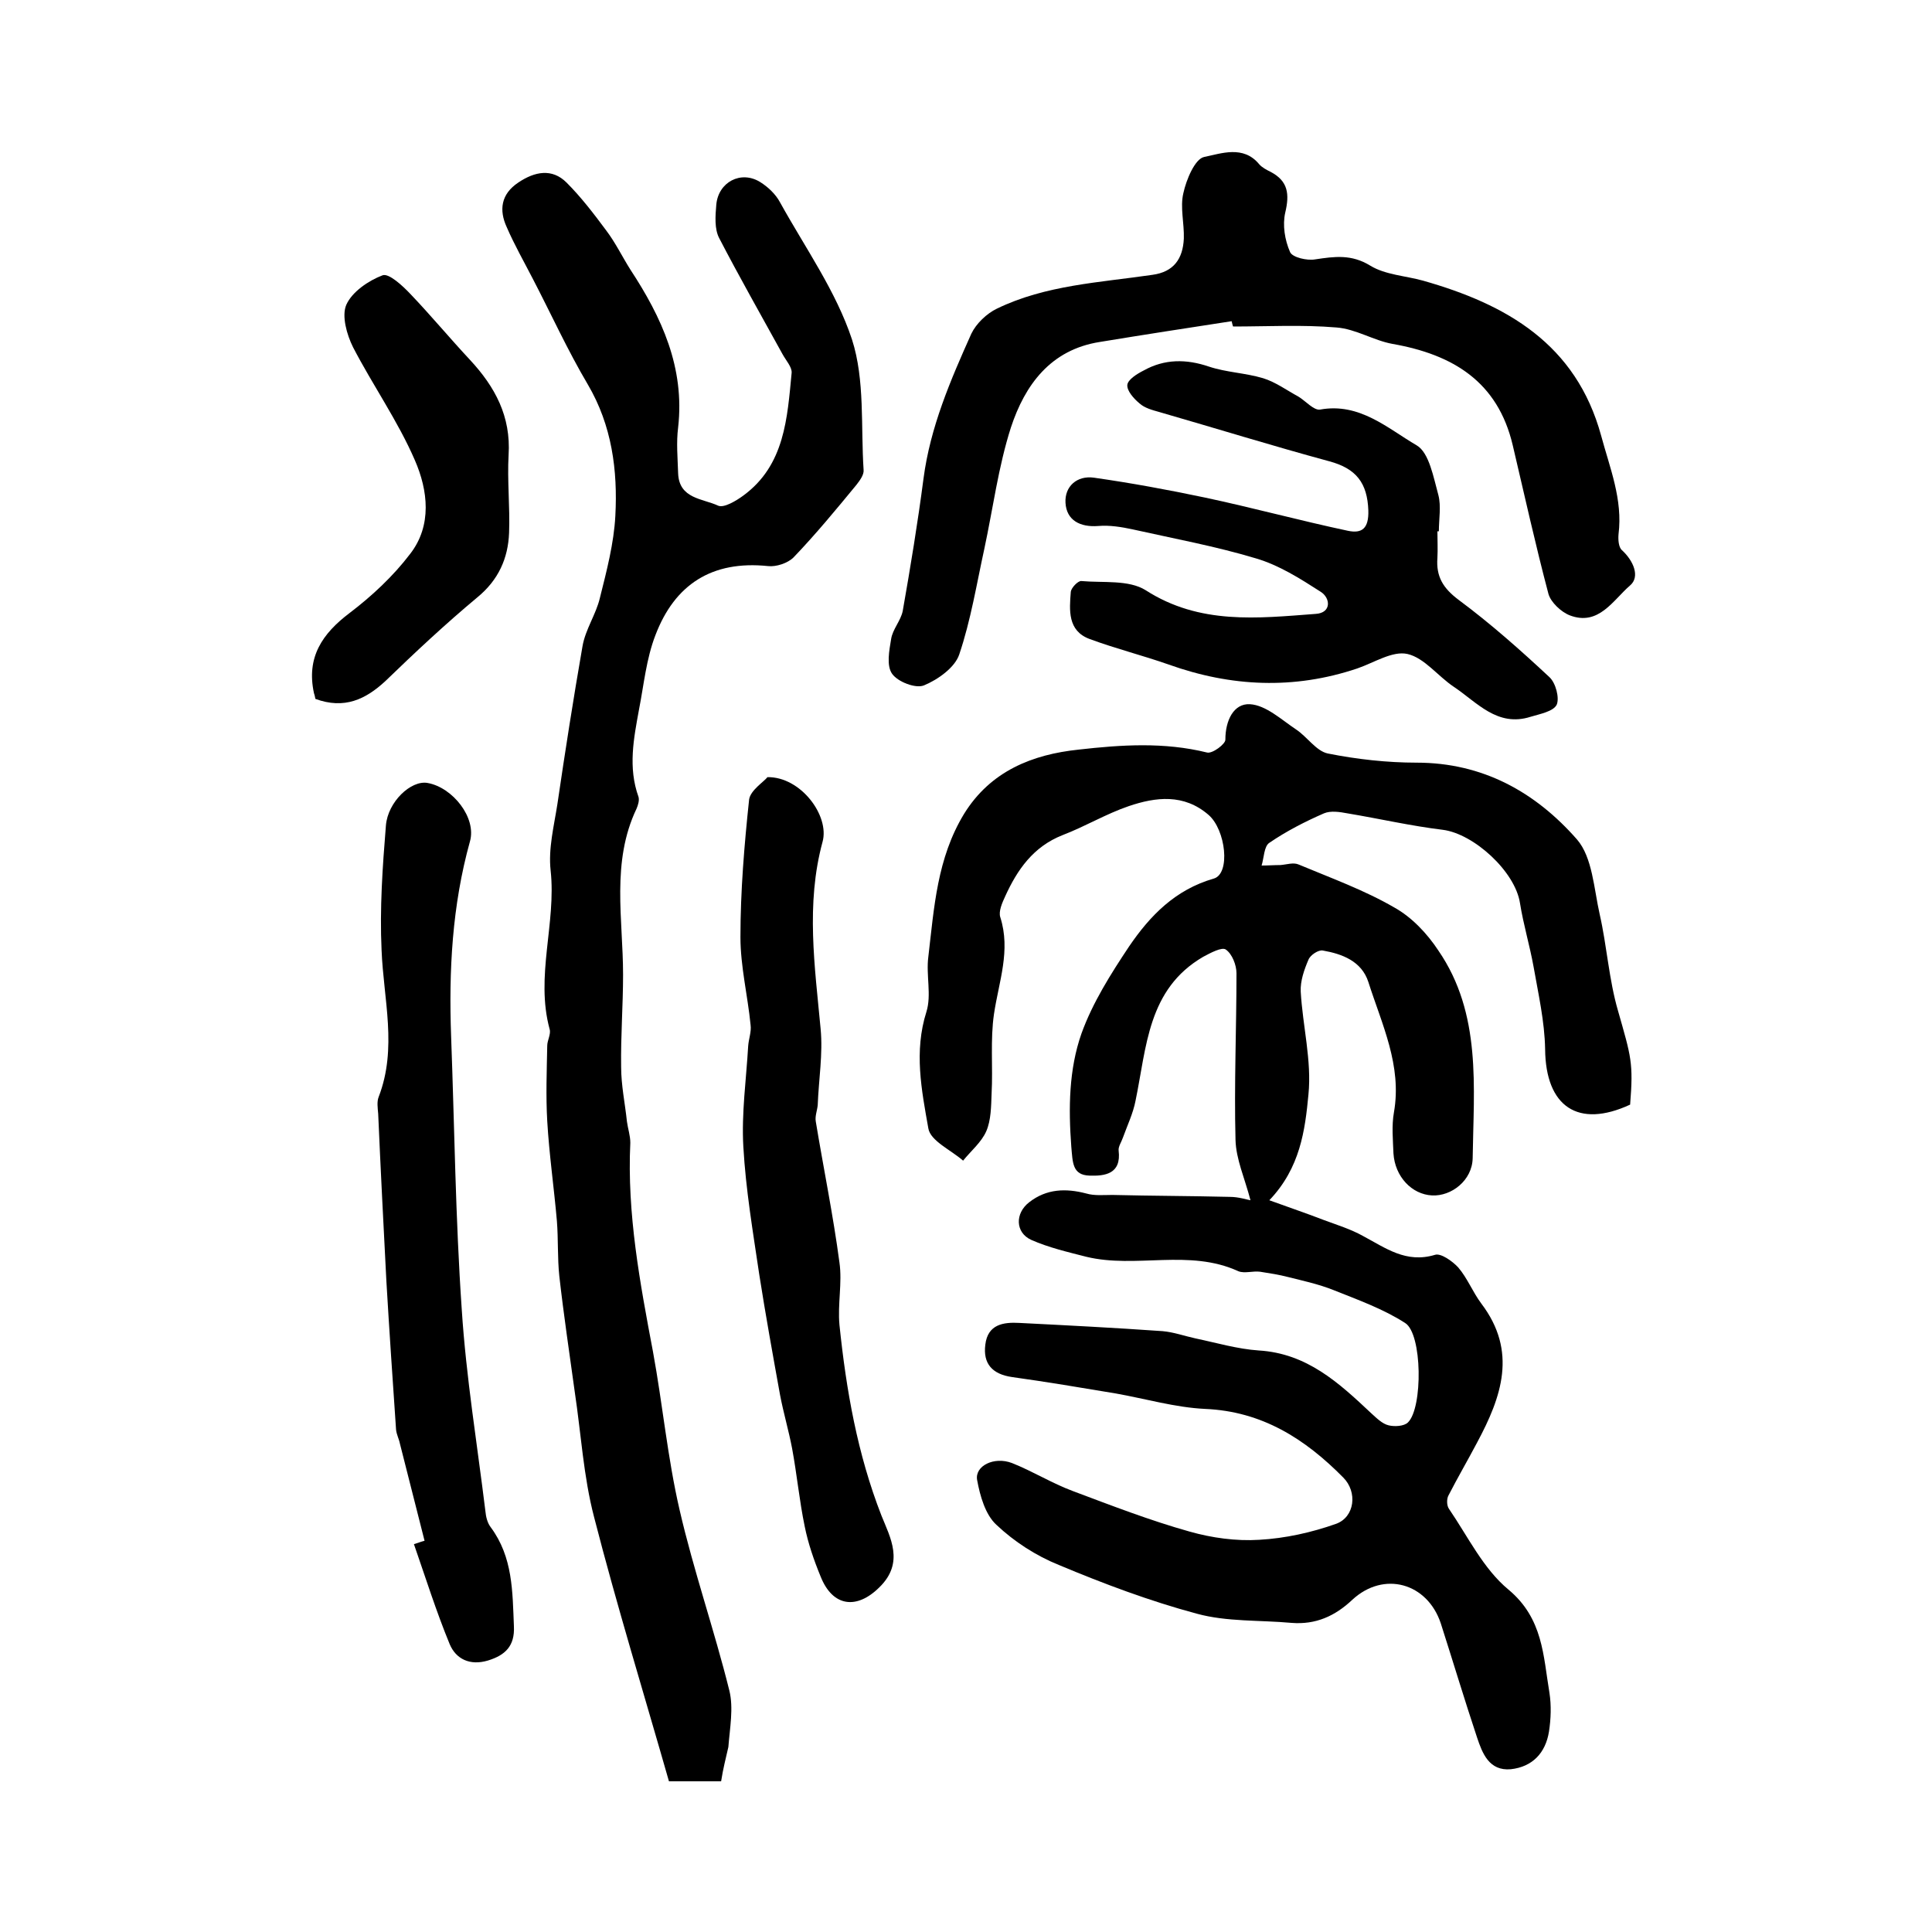
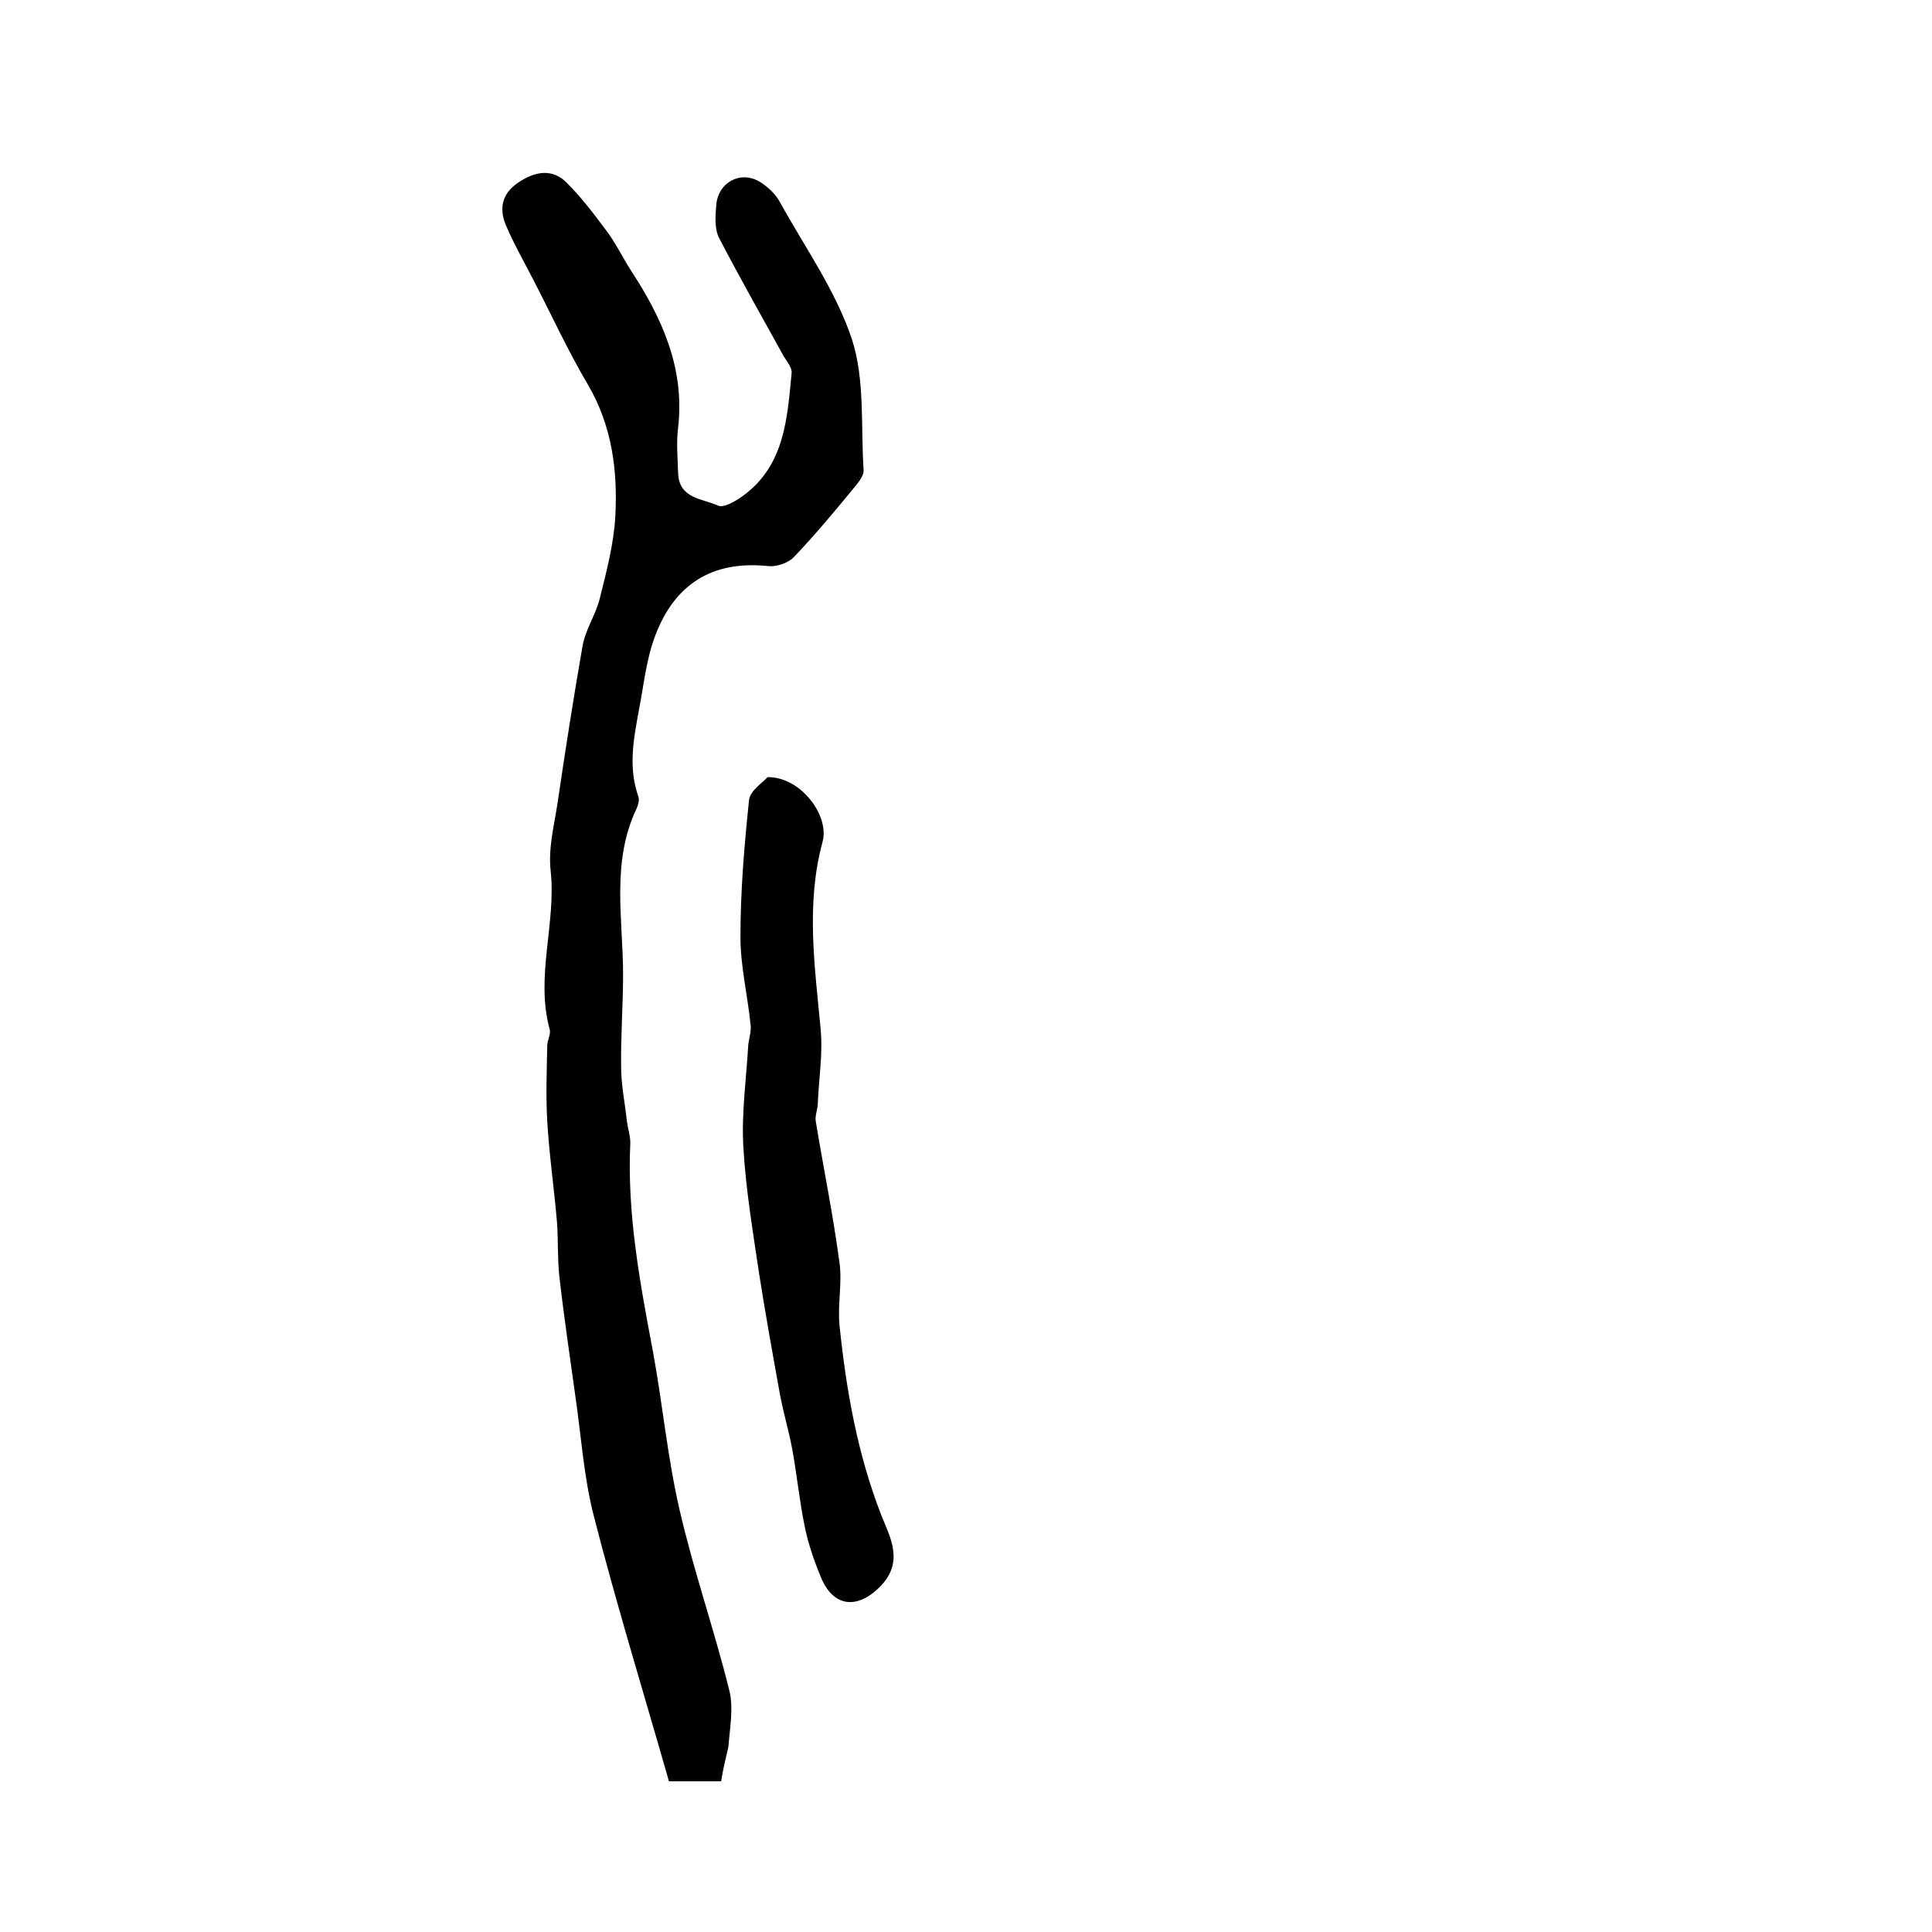
<svg xmlns="http://www.w3.org/2000/svg" version="1.1" id="图层_1" x="0px" y="0px" viewBox="0 0 400 400" style="enable-background:new 0 0 400 400;" xml:space="preserve">
  <style type="text/css">
	.st0{fill:#FFFFFF;}
</style>
  <g>
-     <path d="M258.9,248.5c-1.2-4.6-3-8.5-3.1-12.5c-0.3-11.5,0.2-23,0.2-34.5c0-1.7-0.9-4-2.2-4.9c-0.8-0.6-3.2,0.7-4.7,1.5   c-11.5,6.7-11.7,18.7-14,29.8c-0.5,2.6-1.7,5.1-2.6,7.6c-0.3,0.9-1,1.9-0.9,2.7c0.6,4.9-2.9,5.3-6,5.2c-3.6-0.1-3.5-2.7-3.8-6   c-0.6-8-0.5-16,2.1-23.4c2.3-6.4,6.1-12.4,9.9-18.1c4.3-6.3,9.5-11.7,17.5-14c3.5-1,2.5-10.1-1.1-13.2c-5.1-4.4-10.9-3.7-16.5-1.8   c-4.7,1.6-9,4.2-13.7,6c-6.1,2.4-9.4,7.2-11.9,12.7c-0.6,1.3-1.4,3.1-1,4.3c2.2,6.9-0.3,13.3-1.3,20c-0.8,5.4-0.2,11-0.5,16.5   c-0.1,2.6-0.1,5.5-1.1,7.8c-1,2.3-3.2,4.1-4.8,6.1c-2.5-2.2-6.8-4.1-7.2-6.7c-1.4-7.9-3-15.9-0.4-24.1c1.1-3.5-0.1-7.6,0.4-11.4   c1.2-10.2,1.8-20.4,7.4-29.6c5.5-8.9,14.2-12.3,23.7-13.3c8.8-1,17.7-1.6,26.6,0.6c1.1,0.3,3.9-1.8,3.8-2.7c0-3.9,1.7-7.5,5.1-7.3   c3.3,0.2,6.5,3.2,9.5,5.2c2.3,1.5,4.2,4.5,6.6,5c6,1.2,12.3,1.9,18.4,1.9c13.7,0,24.6,6.1,33.2,15.9c3.2,3.7,3.5,10.2,4.7,15.5   c1.5,6.6,1.9,13.5,3.8,20c2.7,9.5,3.2,10.7,2.5,19.4c-10.8,5-17.5,0.4-17.6-11.5c-0.1-5.7-1.4-11.4-2.4-17.1   c-0.8-4.4-2.1-8.7-2.8-13.1c-1-6.6-9.6-14.4-16-15.2c-6.6-0.8-13.1-2.3-19.7-3.4c-1.6-0.3-3.5-0.6-4.9,0c-3.9,1.7-7.8,3.7-11.3,6.1   c-1.1,0.7-1.1,3.1-1.6,4.7c1.3,0,2.6-0.1,3.9-0.1c1.3-0.1,2.7-0.6,3.8-0.1c6.7,2.8,13.6,5.3,19.8,8.9c3.6,2,6.8,5.4,9.1,8.9   c9,13.1,7.3,28.3,7.1,43c-0.1,4.6-4.4,7.9-8.4,7.7c-4.2-0.2-7.7-3.9-8-8.7c-0.1-2.8-0.4-5.7,0.1-8.5c1.7-9.7-2.5-18.2-5.3-27   c-1.4-4.3-5.4-5.8-9.4-6.5c-0.9-0.2-2.6,0.9-3,1.9c-0.9,2.1-1.7,4.4-1.6,6.6c0.4,7.1,2.3,14.3,1.6,21.3c-0.7,7.4-1.7,15.2-8.1,21.9   c4.1,1.5,7.7,2.7,11.3,4.1c2.7,1,5.6,1.9,8.1,3.3c4.7,2.5,8.9,5.7,14.9,3.9c1.2-0.4,3.6,1.3,4.8,2.6c1.9,2.2,3,5.1,4.8,7.5   c7.5,9.9,4.2,19.3-0.9,28.8c-1.9,3.6-4,7.2-5.9,10.9c-0.4,0.7-0.4,2.1,0.1,2.8c3.9,5.7,7.1,12.4,12.3,16.7c7.2,6,7.2,13.7,8.5,21.4   c0.4,2.6,0.3,5.4-0.1,8c-0.7,4.4-3.4,7.3-7.9,7.8c-4.5,0.4-5.9-3.3-7-6.6c-2.6-7.8-5-15.8-7.5-23.6c-2.8-8.4-11.8-10.9-18.3-4.9   c-3.6,3.4-7.6,5.2-12.6,4.8c-6.6-0.6-13.4-0.2-19.6-1.9c-9.7-2.6-19.3-6.2-28.6-10.1c-4.7-1.9-9.2-4.8-12.9-8.3   c-2.3-2.1-3.4-6-4-9.3c-0.5-2.9,3.5-4.9,7.2-3.5c4.3,1.7,8.3,4.2,12.6,5.8c8,3,16,6.1,24.2,8.4c4.6,1.3,9.6,2,14.4,1.7   c5.4-0.3,10.8-1.5,15.9-3.3c3.9-1.4,4.5-6.6,1.5-9.6c-7.9-8-16.8-13.7-28.6-14.2c-6.2-0.3-12.3-2.1-18.5-3.2   c-7.2-1.2-14.3-2.4-21.5-3.4c-4.1-0.6-6-2.8-5.5-6.7c0.5-4.2,3.7-4.7,7.1-4.5c9.9,0.5,19.7,1,29.6,1.7c2.3,0.2,4.5,1,6.8,1.5   c4.3,0.9,8.7,2.2,13.1,2.5c10,0.6,16.6,6.7,23.3,13c1.1,1,2.3,2.2,3.6,2.5c1.2,0.3,3.2,0.2,4-0.6c3.1-3,3-18.4-0.6-20.6   c-4.5-2.9-9.8-4.8-14.8-6.8c-3-1.2-6.2-1.9-9.4-2.7c-1.9-0.5-3.9-0.8-5.8-1.1c-1.5-0.2-3.2,0.4-4.5-0.1c-10.2-4.7-21.2-0.5-31.5-3   c-3.9-1-7.8-1.9-11.4-3.5c-3.3-1.5-3.4-5.5-0.4-7.8c3.6-2.8,7.6-2.9,11.8-1.8c1.7,0.5,3.6,0.3,5.4,0.3c8.1,0.2,16.2,0.2,24.3,0.4   C256.5,247.8,258.2,248.4,258.9,248.5z" />
    <path d="M149.3,368.8c-3.6,0-6.9,0-10.8,0c-5.2-18.2-10.8-36.4-15.5-54.7c-2.2-8.4-2.7-17.3-4-25.9c-1.1-8-2.3-16-3.2-24   c-0.4-3.8-0.2-7.6-0.5-11.4c-0.6-6.9-1.6-13.8-2-20.7c-0.3-5.2-0.1-10.4,0-15.6c0-1.1,0.8-2.4,0.5-3.4c-3-11,1.4-21.9,0.2-32.9   c-0.5-4.5,0.7-9.2,1.4-13.7c1.6-10.9,3.3-21.8,5.2-32.7c0.6-3.5,2.8-6.6,3.6-10c1.4-5.6,2.9-11.3,3.2-17c0.5-9.4-0.7-18.7-5.7-27.2   c-4.2-7.1-7.6-14.6-11.4-21.9c-1.8-3.5-3.8-7-5.4-10.7c-1.6-3.5-1.2-6.8,2.4-9.2c3.4-2.3,7-3,10,0c3,3,5.6,6.4,8.2,9.9   c1.9,2.5,3.3,5.4,5,8.1c6.5,9.9,11.3,20.3,9.9,32.7c-0.4,3.1-0.1,6.3,0,9.5c0.2,5.3,5.1,5.2,8.3,6.7c1.2,0.5,3.7-1,5.2-2.1   c8.6-6.3,9.1-16.1,10-25.4c0.1-1.2-1.2-2.6-1.9-3.9c-4.4-8-8.9-15.9-13.1-24c-1-1.9-0.8-4.6-0.6-6.9c0.4-4.7,5.1-7.2,9.1-4.7   c1.6,1,3.2,2.5,4.1,4.2c5.2,9.4,11.6,18.4,14.9,28.4c2.7,8.4,1.8,18,2.4,27c0.1,1-0.8,2.2-1.5,3.1c-4.2,5.1-8.4,10.2-13,15   c-1.2,1.2-3.6,2-5.3,1.8c-11.6-1.2-19.3,3.8-23.3,14.3c-1.9,4.9-2.4,10.3-3.4,15.4c-1.1,6-2.3,12-0.1,18.1c0.2,0.7-0.1,1.7-0.4,2.4   c-5.3,11.1-2.8,22.9-2.8,34.4c0,6.4-0.5,12.7-0.4,19.1c0,3.8,0.8,7.5,1.2,11.3c0.2,1.5,0.7,2.9,0.7,4.4c-0.7,14.7,2,29,4.7,43.3   c2,10.9,3,21.9,5.5,32.7c2.9,12.6,7.2,24.9,10.3,37.4c0.9,3.6,0.1,7.8-0.2,11.7C150.3,363.9,149.7,366.2,149.3,368.8z" />
-     <path d="M255,66.5c-9.1,1.4-18.2,2.8-27.3,4.3c-10.2,1.6-15.5,8.9-18.4,17.7c-2.6,8.1-3.7,16.7-5.5,25.1   c-1.6,7.3-2.8,14.8-5.2,21.9c-0.9,2.7-4.4,5.2-7.3,6.4c-1.7,0.7-5.4-0.7-6.6-2.4c-1.2-1.7-0.6-4.8-0.2-7.2c0.3-2,2-3.8,2.4-5.8   c1.6-9.1,3.1-18.2,4.3-27.4c1.4-10.7,5.6-20.4,9.9-30c1-2.1,3.2-4.2,5.3-5.2c10.1-4.9,21.3-5.4,32.2-7c4.4-0.6,6.3-3.3,6.5-7.5   c0.1-3.2-0.8-6.5-0.1-9.4c0.6-2.8,2.4-7.1,4.3-7.5c3.5-0.7,8.1-2.5,11.4,1.5c0.6,0.7,1.6,1.2,2.4,1.6c3.6,1.9,3.9,4.6,3,8.4   c-0.6,2.6-0.1,5.7,1,8.2c0.5,1.1,3.5,1.8,5.2,1.5c4-0.6,7.5-1.1,11.4,1.3c3.1,1.9,7.3,2.1,10.9,3.1c17.3,4.9,31.7,13.1,36.9,32.1   c1.8,6.7,4.5,13.2,3.6,20.4c-0.1,1.1,0,2.7,0.7,3.3c2.4,2.2,3.8,5.5,1.7,7.3c-3.5,3-6.5,8.5-12.5,6.2c-1.8-0.7-3.9-2.7-4.4-4.4   c-2.7-10.2-5-20.6-7.4-30.8c-3.1-13.2-12.4-18.8-24.9-21c-3.9-0.7-7.6-3.1-11.6-3.4c-7.1-0.6-14.3-0.2-21.4-0.2   C255.2,67.4,255.1,66.9,255,66.5z" />
-     <path d="M297.6,110c0,1.8,0.1,3.7,0,5.5c-0.3,3.9,1.2,6.3,4.4,8.7c6.6,4.9,12.8,10.4,18.8,16c1.3,1.2,2.1,4.3,1.5,5.7   c-0.7,1.4-3.4,1.9-5.4,2.5c-6.9,2.2-11.1-3-15.9-6.2c-3.3-2.2-6.1-6-9.6-6.8c-3.1-0.7-6.9,1.8-10.4,3c-13.1,4.4-26.1,3.8-39-0.8   c-5.4-1.9-11-3.3-16.4-5.3c-4.6-1.7-4.2-6-3.9-9.8c0.1-0.8,1.5-2.3,2.2-2.2c4.5,0.4,9.8-0.3,13.3,1.9c11.2,7.2,23.2,5.8,35.2,4.9   c3.3-0.2,3.1-3.3,1-4.6c-4.2-2.7-8.6-5.5-13.4-6.9c-8.3-2.5-17-4.1-25.5-6c-2.3-0.5-4.8-0.9-7.1-0.7c-3.8,0.3-6.6-1.2-6.8-4.8   c-0.2-3.4,2.4-5.7,5.9-5.2c7.7,1.1,15.3,2.5,22.9,4.1c9.9,2.1,19.8,4.8,29.7,6.9c2.9,0.6,4.3-0.5,4.2-4.2   c-0.2-5.7-2.5-8.7-8.1-10.2c-11.8-3.2-23.4-6.8-35.2-10.2c-1.4-0.4-3-0.8-4.1-1.8c-1.2-1-2.6-2.6-2.5-3.8c0.1-1.1,2-2.3,3.4-3   c4.3-2.4,8.8-2.4,13.5-0.8c3.6,1.2,7.5,1.3,11.2,2.4c2.6,0.8,4.9,2.5,7.3,3.8c1.5,0.9,3.2,2.9,4.5,2.7c8.2-1.5,14,3.9,20,7.4   c2.6,1.5,3.5,6.7,4.5,10.3c0.6,2.3,0.1,5,0.1,7.5C297.8,110,297.7,110,297.6,110z" />
-     <path d="M87.9,319c-1.7-6.7-3.4-13.4-5.1-20.1c-0.2-1-0.7-1.9-0.8-2.9c-0.7-10.2-1.4-20.5-2-30.7c-0.6-11.6-1.2-23.2-1.7-34.7   c-0.1-1.2-0.3-2.5,0.1-3.5c3.9-10.1,1-20.2,0.6-30.4c-0.4-8.6,0.2-17.2,0.9-25.8c0.4-4.9,5.2-9.4,8.6-8.8   c5.2,0.9,10.2,7.2,8.8,12.1c-3.7,13.3-4.4,26.8-3.9,40.4c0.7,18.8,0.9,37.7,2.2,56.5c0.9,14,3.2,27.9,4.9,41.8   c0.1,1.1,0.4,2.4,1.1,3.3c4.6,6.2,4.5,13.3,4.8,20.5c0.2,4.1-1.8,6-5.4,7.1c-3.7,1.1-6.6-0.3-7.9-3.4c-2.8-6.8-5-13.8-7.4-20.7   C86.4,319.5,87.1,319.2,87.9,319z" />
    <path d="M158.9,160.9c6.9-0.1,12.9,8,11.4,13.4c-3.5,12.9-1.6,25.8-0.4,38.7c0.5,5.2-0.4,10.5-0.6,15.8c-0.1,1.1-0.6,2.3-0.4,3.4   c1.6,9.7,3.6,19.4,4.9,29.2c0.6,4.2-0.4,8.6,0,12.9c1.4,13.5,3.7,26.7,8.7,39.5c1.8,4.5,4.8,9.7-0.4,14.8   c-4.7,4.7-9.7,4.1-12.2-2.2c-1.4-3.4-2.6-6.9-3.3-10.4c-1.1-5.3-1.6-10.7-2.6-16.1c-0.7-3.7-1.8-7.4-2.5-11.1   c-1.5-8.3-3-16.6-4.3-24.9c-1.3-8.8-2.8-17.6-3.3-26.5c-0.4-6.9,0.6-13.9,1-20.8c0.1-1.5,0.7-3,0.5-4.4c-0.6-6.1-2.1-12.1-2.1-18.2   c0-9.5,0.8-19.1,1.8-28.5C155.4,163.6,158.1,161.9,158.9,160.9z" />
-     <path d="M65.3,144.7c-0.1-0.6-0.2-0.9-0.3-1.2c-1.6-7.4,1.7-12.3,7.4-16.6c4.6-3.5,9-7.6,12.5-12.2c4.6-5.9,3.7-13.2,1-19.4   c-3.5-8.1-8.7-15.5-12.8-23.4c-1.3-2.6-2.4-6.5-1.4-8.8c1.2-2.7,4.6-5,7.5-6.1c1.3-0.5,4.2,2.2,5.8,3.9c4.2,4.4,8.1,9.1,12.3,13.6   c5.2,5.6,8.5,11.7,8,19.7c-0.3,5.3,0.3,10.7,0.1,16.1c-0.2,5.3-2.2,9.8-6.6,13.4c-6.6,5.5-12.9,11.4-19,17.3   C75.7,144.8,71.3,146.9,65.3,144.7z" />
  </g>
</svg>